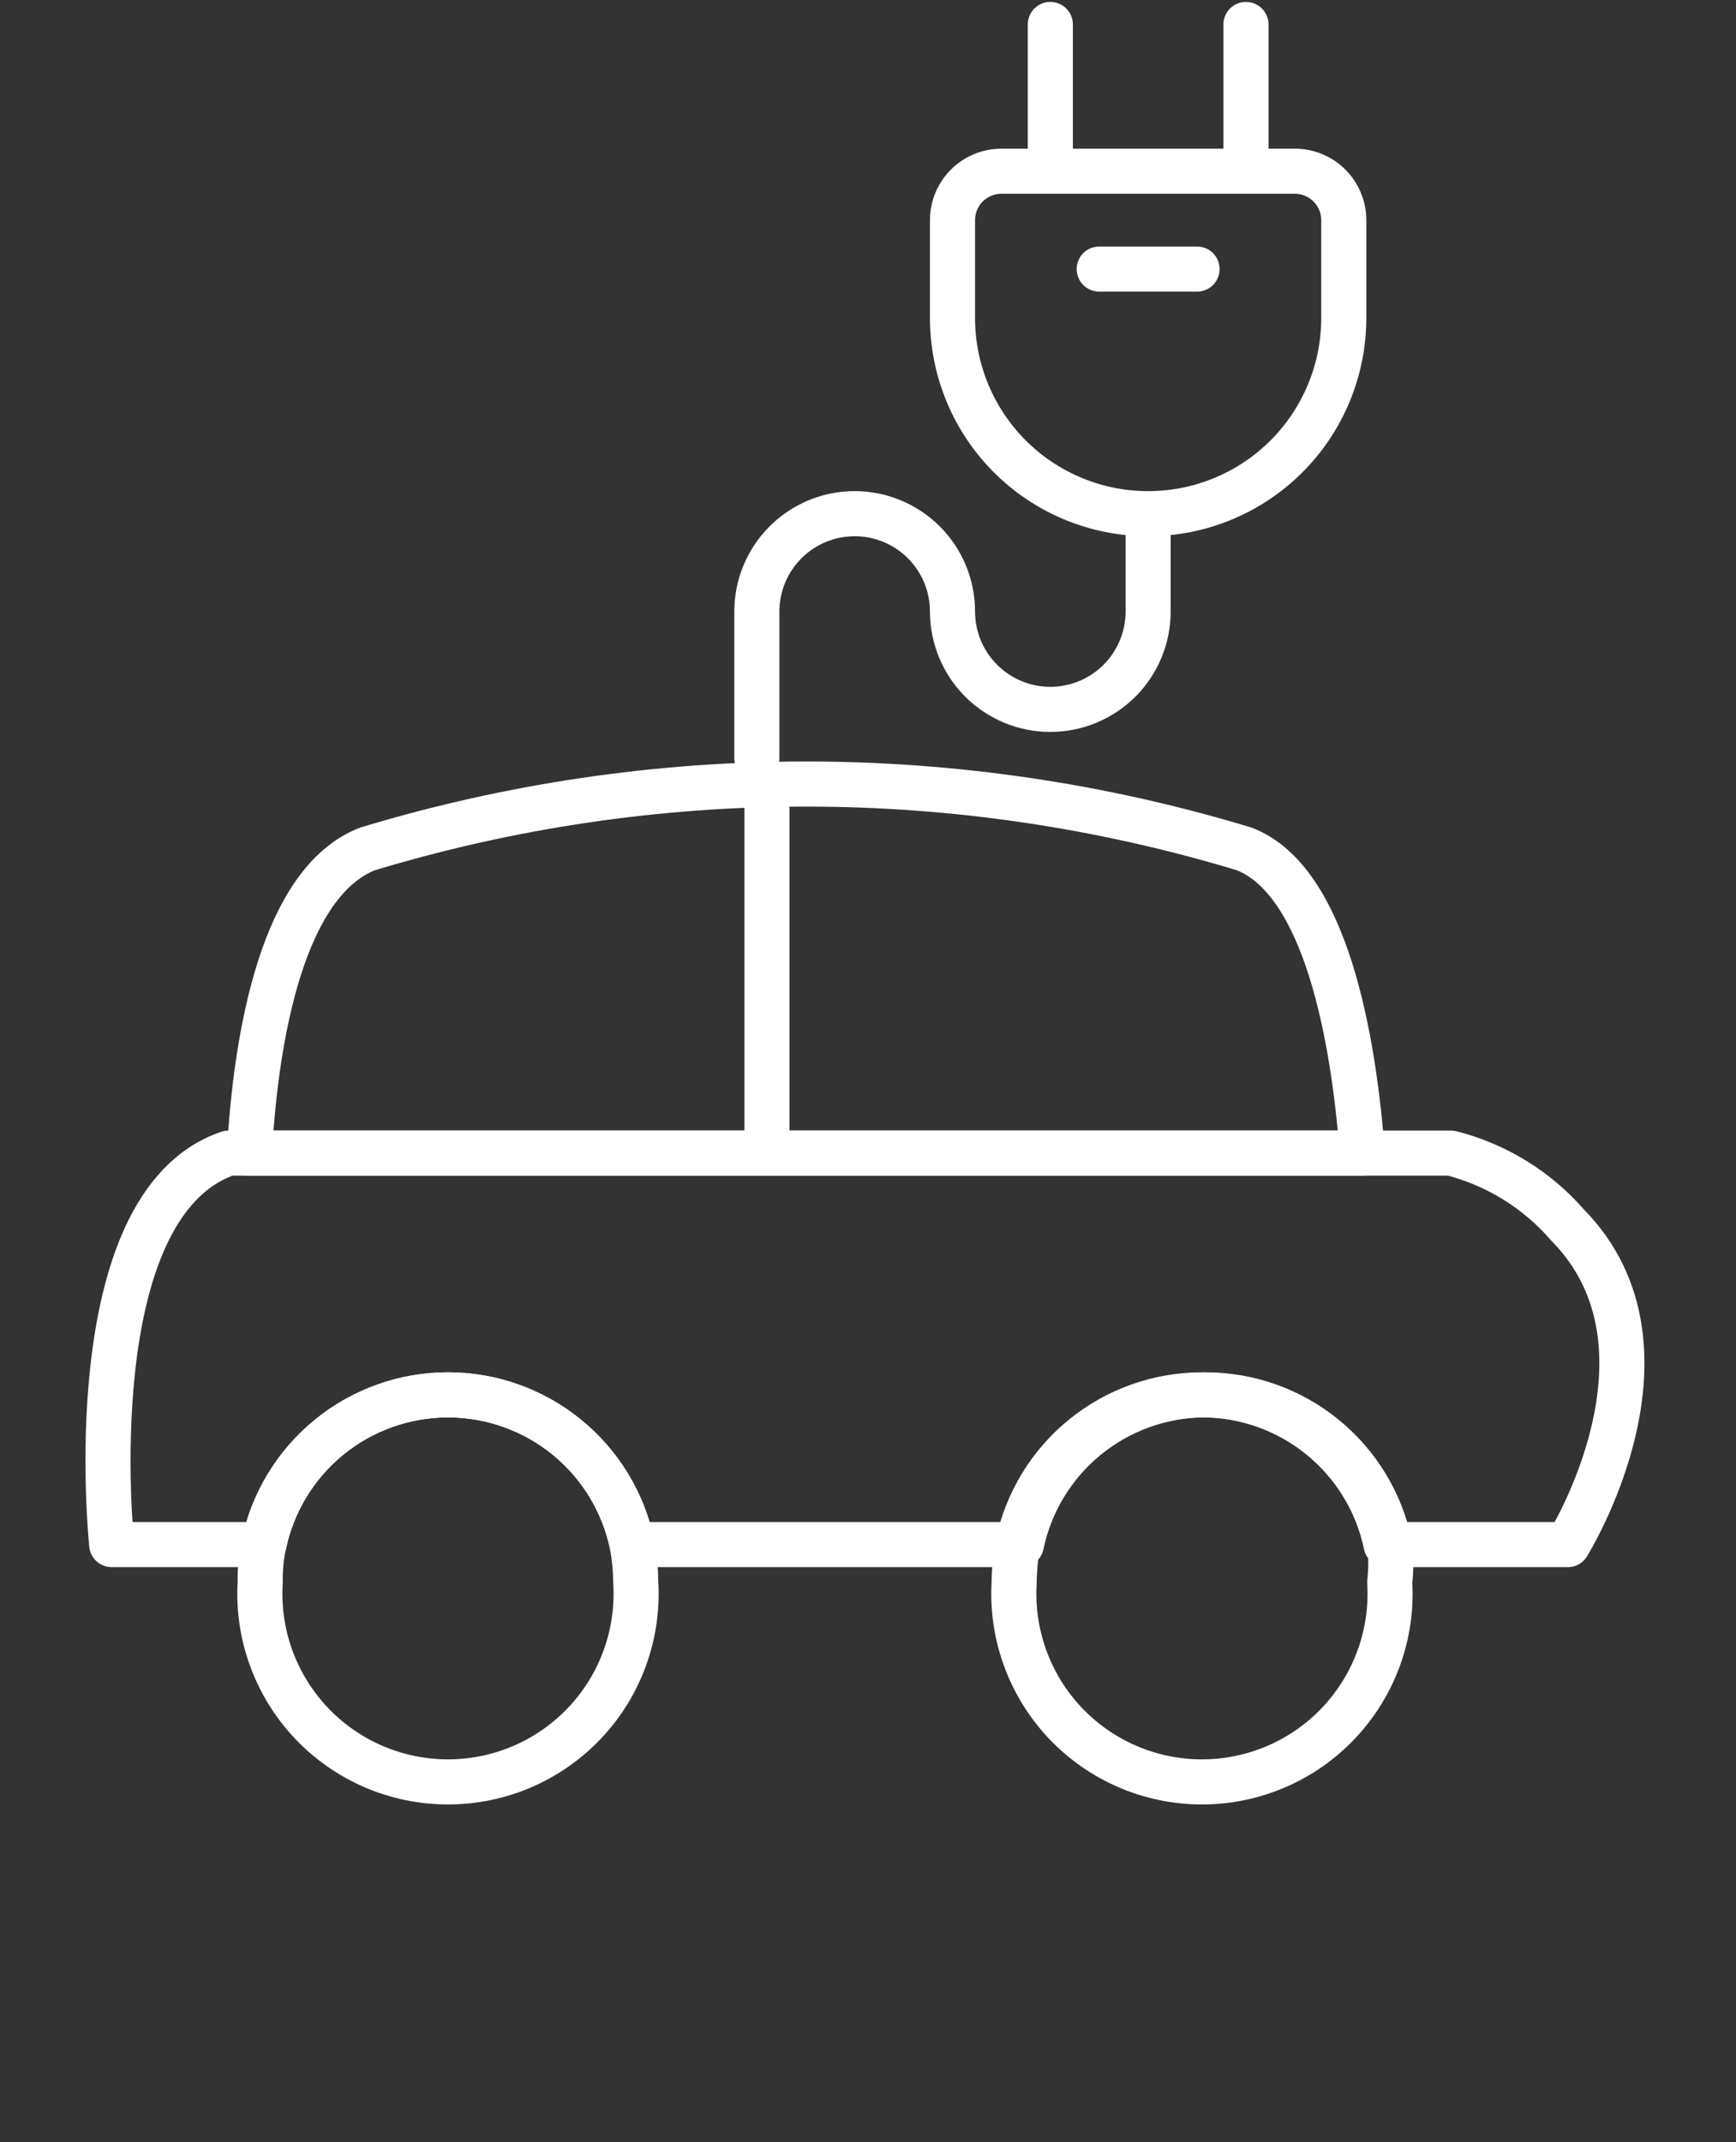
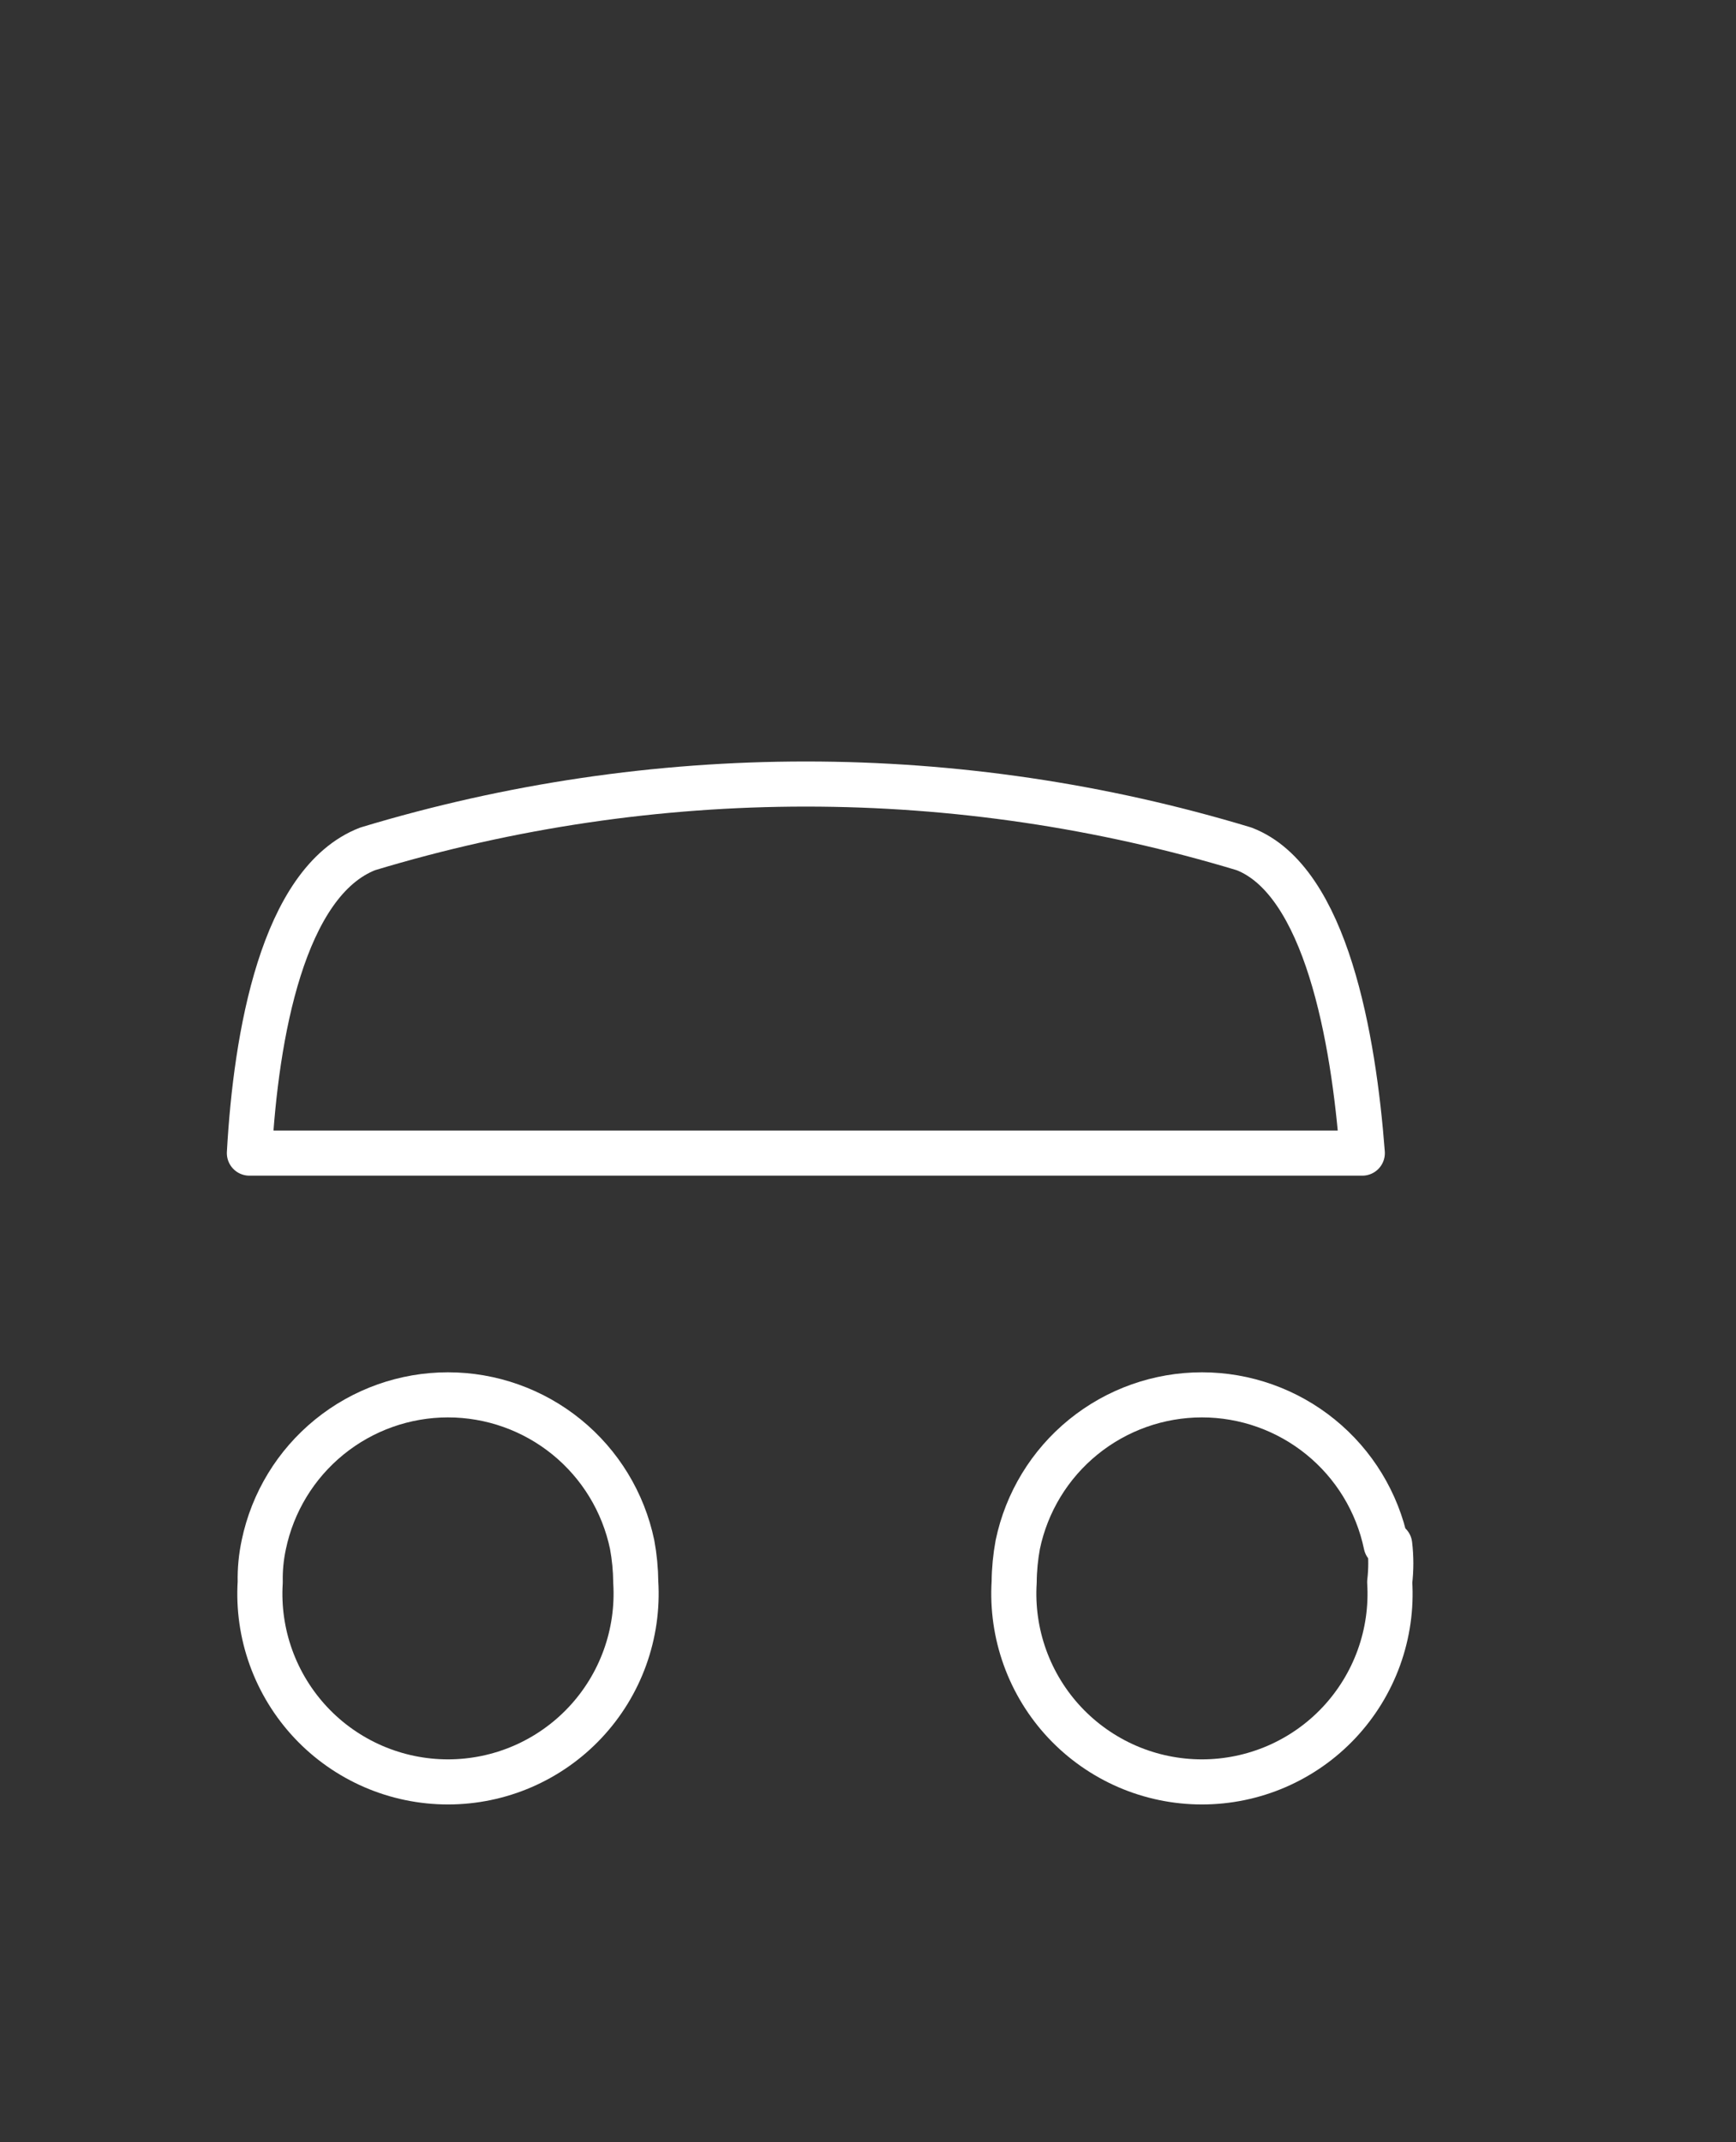
<svg xmlns="http://www.w3.org/2000/svg" width="77" height="95" viewBox="0 0 77 95" fill="none">
  <rect x="0" y="0" width="77" height="95" fill="#333333" stroke="none" />
  <path d="M60.425 51.135H11.062C11.35 45.924 12.533 39.114 16.305 37.644C28.981 33.81 42.507 33.81 55.182 37.644C58.827 39.05 60.042 46.084 60.425 51.135Z" stroke="white" stroke-width="2" stroke-linecap="round" stroke-linejoin="round" />
-   <path d="M64.358 51.135C66.37 51.647 68.178 52.763 69.537 54.332C74.94 59.831 69.537 68.496 69.537 68.496H61.64C61.249 66.619 60.223 64.934 58.735 63.725C57.248 62.515 55.389 61.855 53.472 61.855C51.554 61.855 49.696 62.515 48.208 63.725C46.72 64.934 45.695 66.619 45.303 68.496H28.039C27.647 66.619 26.621 64.934 25.134 63.725C23.646 62.515 21.787 61.855 19.87 61.855C17.953 61.855 16.094 62.515 14.606 63.725C13.119 64.934 12.093 66.619 11.701 68.496H4.955C4.955 68.496 3.357 53.437 10.135 51.135H64.358Z" stroke="white" stroke-width="2" stroke-linecap="round" stroke-linejoin="round" />
-   <path d="M34.017 51.135V34.766" stroke="white" stroke-width="2" stroke-linecap="round" stroke-linejoin="round" />
  <path d="M28.039 68.496C28.14 69.044 28.194 69.601 28.199 70.158C28.269 71.296 28.106 72.435 27.719 73.507C27.333 74.578 26.731 75.559 25.95 76.39C25.17 77.22 24.228 77.881 23.182 78.334C22.137 78.786 21.009 79.019 19.87 79.019C18.731 79.019 17.604 78.786 16.558 78.334C15.512 77.881 14.57 77.22 13.79 76.39C13.01 75.559 12.408 74.578 12.021 73.507C11.634 72.435 11.471 71.296 11.542 70.158C11.53 69.6 11.584 69.042 11.701 68.496C12.093 66.619 13.119 64.934 14.607 63.725C16.094 62.516 17.953 61.855 19.87 61.855C21.787 61.855 23.646 62.516 25.134 63.725C26.621 64.934 27.647 66.619 28.039 68.496Z" stroke="white" stroke-width="2" stroke-linecap="round" stroke-linejoin="round" />
  <path d="M61.64 68.496C61.705 69.048 61.705 69.606 61.64 70.158C61.711 71.296 61.548 72.435 61.161 73.507C60.774 74.578 60.172 75.559 59.392 76.39C58.612 77.22 57.67 77.881 56.624 78.334C55.578 78.786 54.451 79.019 53.312 79.019C52.172 79.019 51.045 78.786 49.999 78.334C48.954 77.881 48.012 77.22 47.231 76.39C46.451 75.559 45.849 74.578 45.463 73.507C45.076 72.435 44.913 71.296 44.983 70.158C44.988 69.601 45.042 69.044 45.143 68.496C45.535 66.619 46.56 64.934 48.048 63.725C49.536 62.516 51.395 61.855 53.312 61.855C55.229 61.855 57.088 62.516 58.575 63.725C60.063 64.934 61.089 66.619 61.48 68.496H61.64Z" stroke="white" stroke-width="2" stroke-linecap="round" stroke-linejoin="round" />
  <g clip-path="url(#clip0_2665_339)">
    <path d="M50.926 22.78C53.227 22.78 55.434 21.865 57.062 20.238C58.689 18.61 59.603 16.403 59.603 14.102V9.763C59.603 9.187 59.375 8.636 58.968 8.229C58.561 7.822 58.009 7.593 57.434 7.593H44.417C43.842 7.593 43.29 7.822 42.883 8.229C42.476 8.636 42.248 9.187 42.248 9.763V14.102C42.248 16.403 43.162 18.61 44.789 20.238C46.417 21.865 48.624 22.78 50.926 22.78Z" stroke="white" stroke-width="2" stroke-linecap="round" stroke-linejoin="round" />
    <path d="M55.264 7.593V1.085" stroke="white" stroke-width="2" stroke-linecap="round" stroke-linejoin="round" />
-     <path d="M46.587 7.593V1.085" stroke="white" stroke-width="2" stroke-linecap="round" stroke-linejoin="round" />
    <path d="M33.57 33.627V27.118C33.57 25.968 34.027 24.864 34.841 24.05C35.654 23.236 36.758 22.779 37.909 22.779C39.059 22.779 40.163 23.236 40.977 24.05C41.791 24.864 42.248 25.968 42.248 27.118C42.248 28.269 42.705 29.373 43.519 30.186C44.332 31 45.436 31.457 46.587 31.457C47.737 31.457 48.841 31 49.655 30.186C50.468 29.373 50.925 28.269 50.925 27.118V22.824" stroke="white" stroke-width="2" stroke-linecap="round" stroke-linejoin="round" />
-     <path d="M53.095 11.932H48.756" stroke="white" stroke-width="2" stroke-linecap="round" stroke-linejoin="round" />
  </g>
  <defs>
    <clipPath id="clip0_2665_339">
-       <rect width="34.712" height="34.712" fill="white" transform="matrix(-1 0 0 1 63.942 0)" />
-     </clipPath>
+       </clipPath>
  </defs>
</svg>